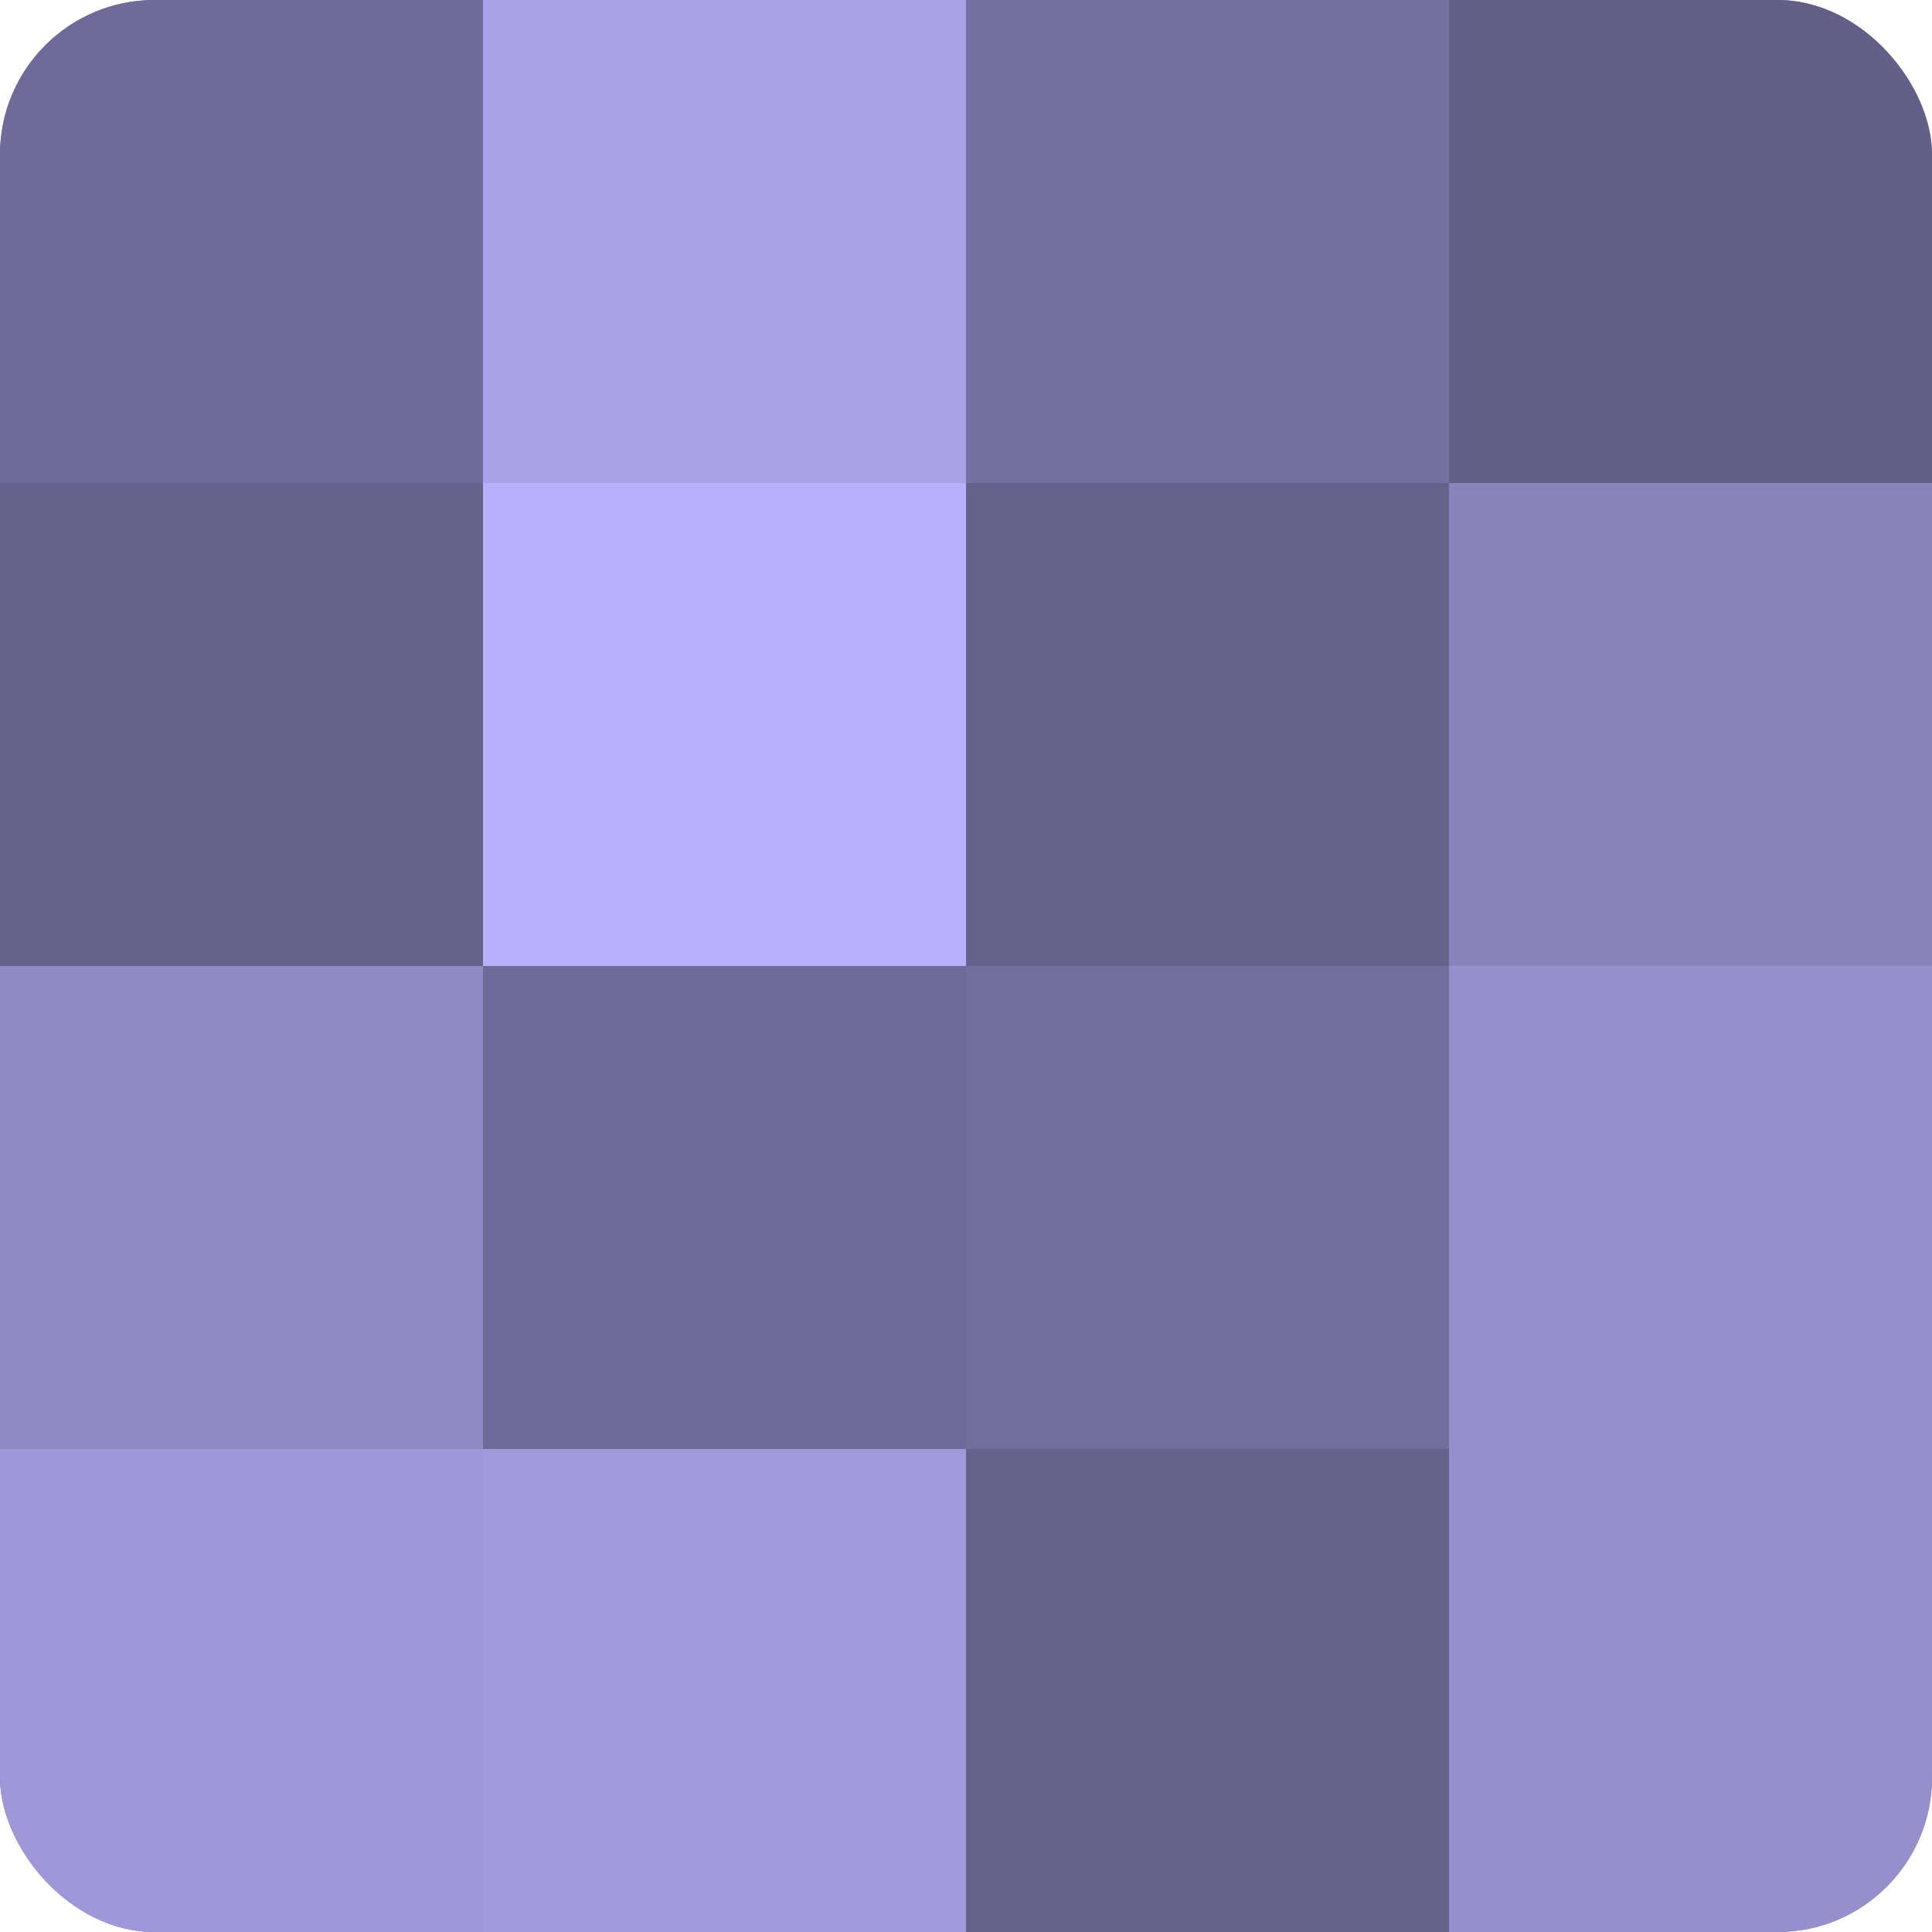
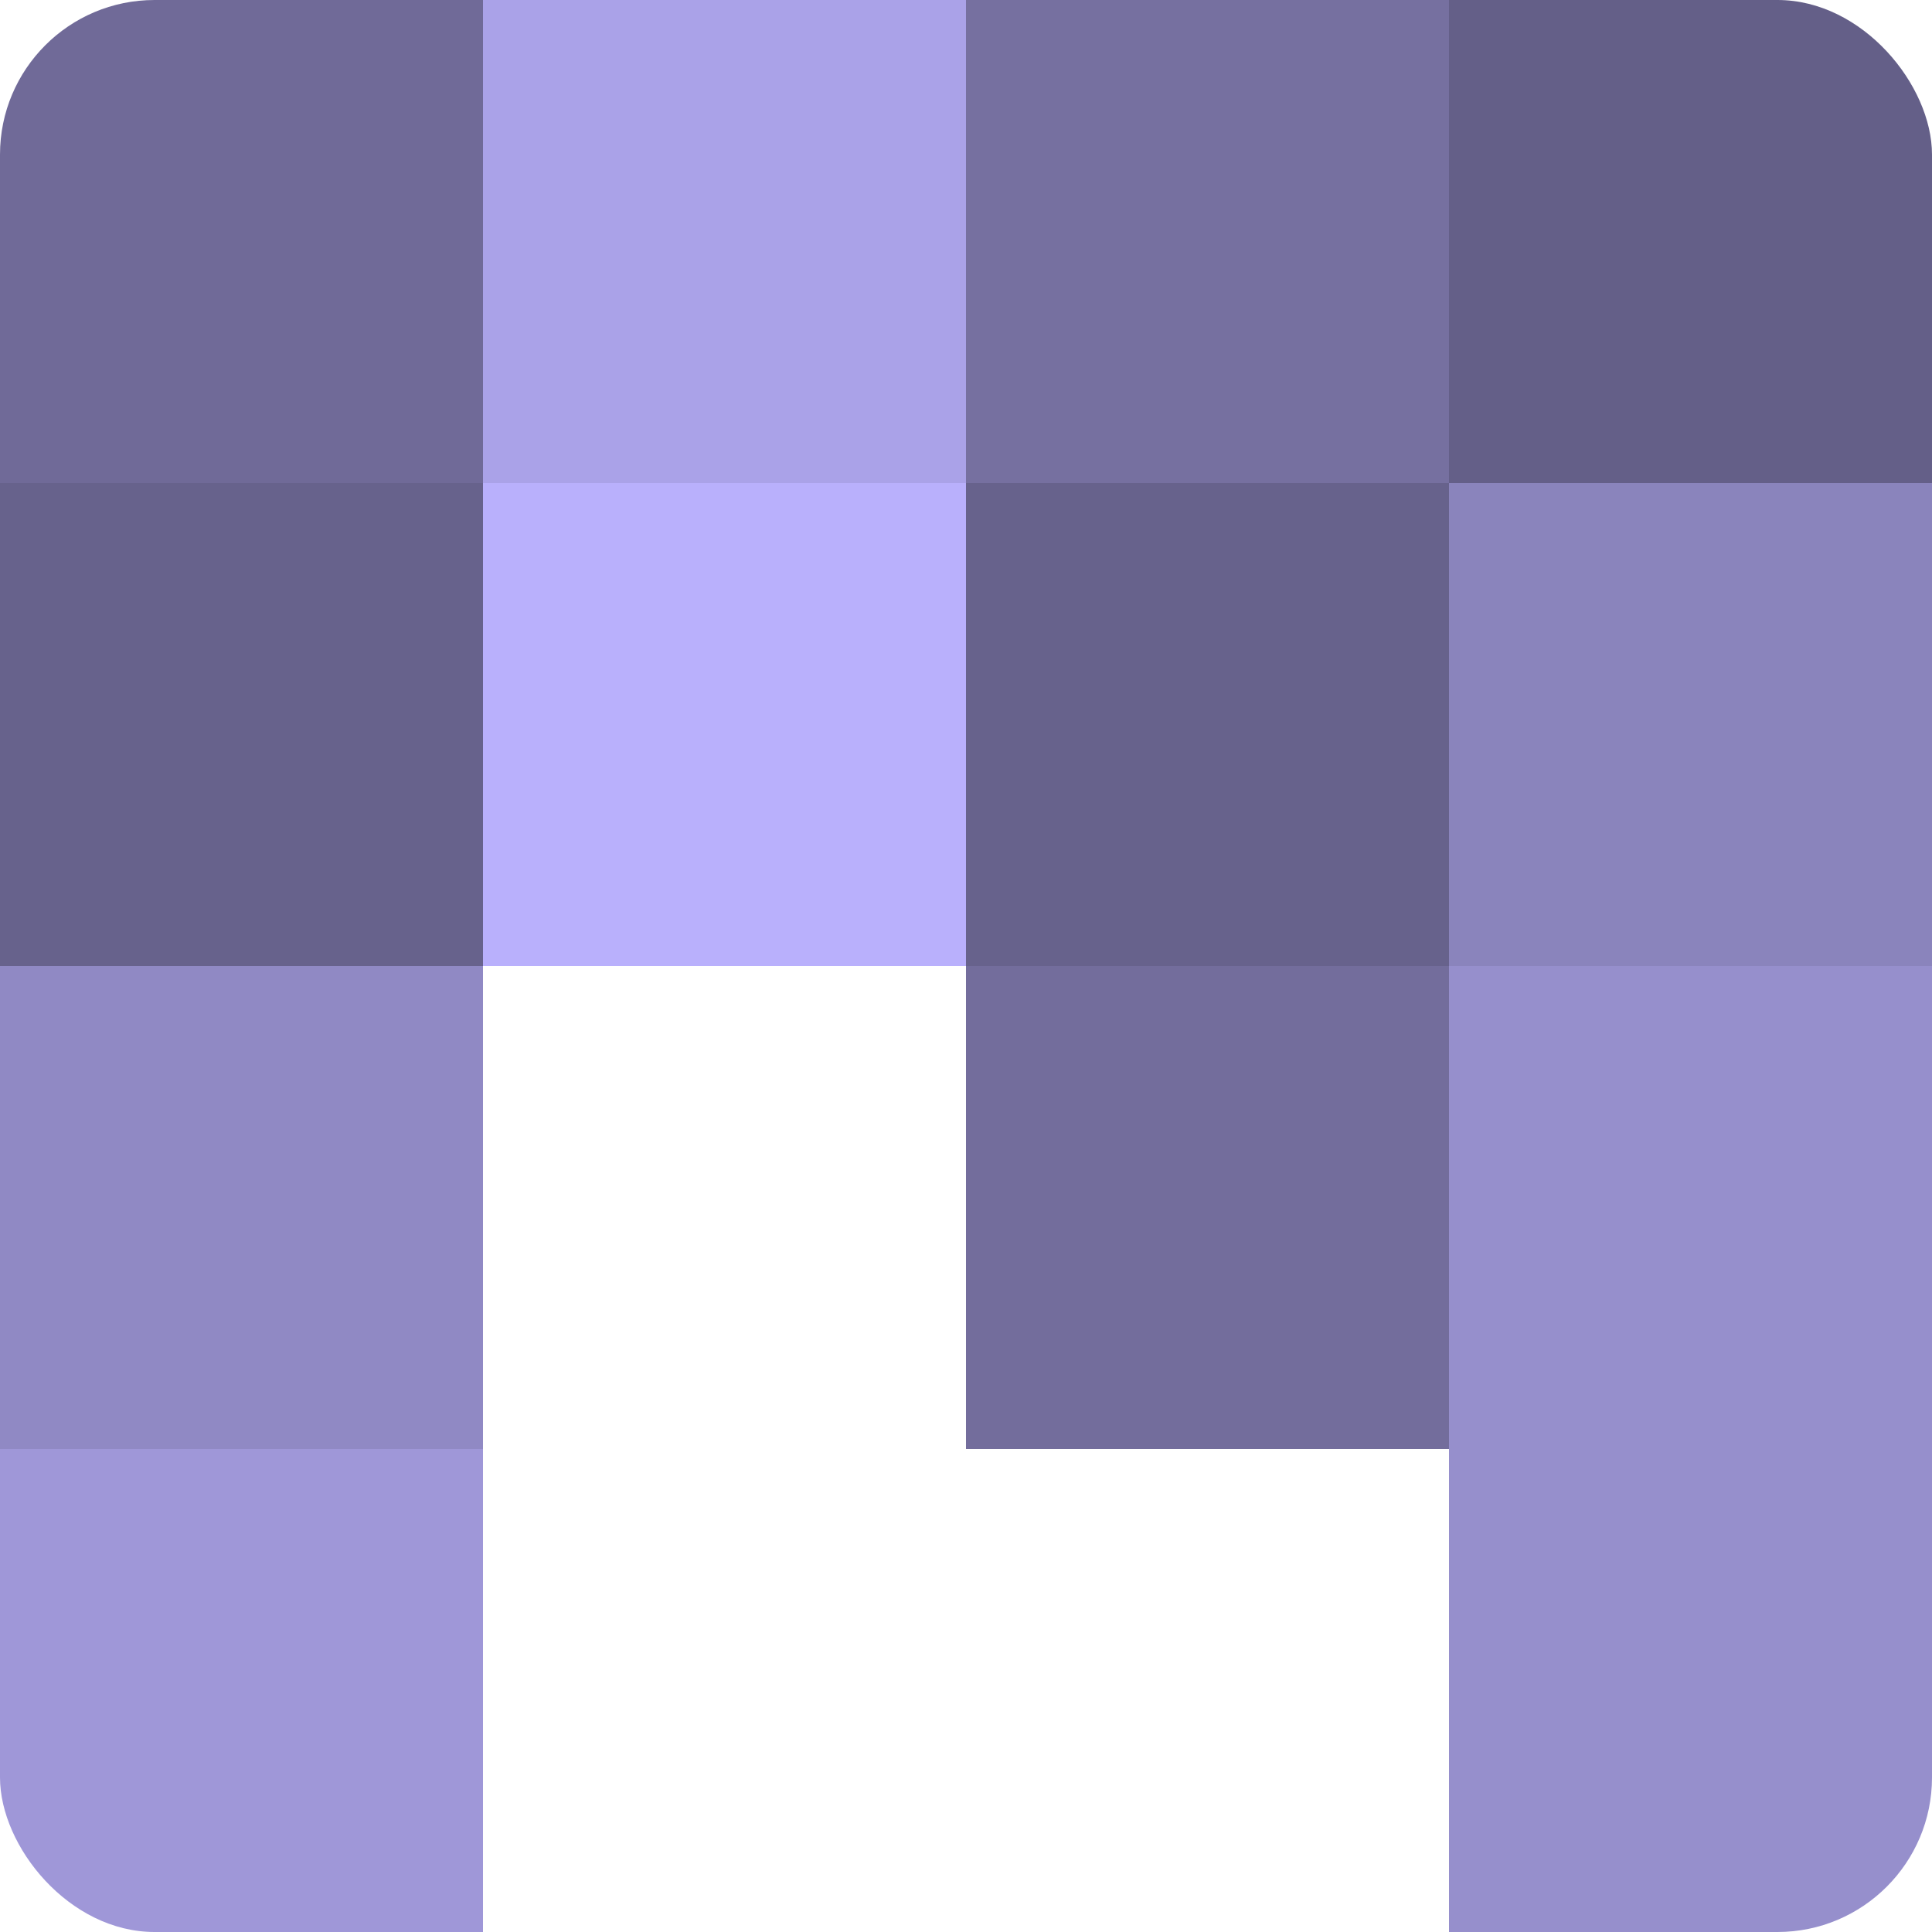
<svg xmlns="http://www.w3.org/2000/svg" width="60" height="60" viewBox="0 0 100 100" preserveAspectRatio="xMidYMid meet">
  <defs>
    <clipPath id="c" width="100" height="100">
      <rect width="100" height="100" rx="8" ry="8" />
    </clipPath>
  </defs>
  <g clip-path="url(#c)">
-     <rect width="100" height="100" fill="#7670a0" />
    <rect width="25" height="25" fill="#706a98" />
    <rect y="25" width="25" height="25" fill="#67628c" />
    <rect y="50" width="25" height="25" fill="#9089c4" />
    <rect y="75" width="25" height="25" fill="#9f97d8" />
    <rect x="25" width="25" height="25" fill="#aaa2e8" />
    <rect x="25" y="25" width="25" height="25" fill="#b9b0fc" />
-     <rect x="25" y="50" width="25" height="25" fill="#706a98" />
-     <rect x="25" y="75" width="25" height="25" fill="#a29adc" />
    <rect x="50" width="25" height="25" fill="#7670a0" />
    <rect x="50" y="25" width="25" height="25" fill="#67628c" />
    <rect x="50" y="50" width="25" height="25" fill="#736d9c" />
-     <rect x="50" y="75" width="25" height="25" fill="#67628c" />
    <rect x="75" width="25" height="25" fill="#645f88" />
    <rect x="75" y="25" width="25" height="25" fill="#8a84bc" />
    <rect x="75" y="50" width="25" height="25" fill="#968fcc" />
    <rect x="75" y="75" width="25" height="25" fill="#968fcc" />
  </g>
</svg>